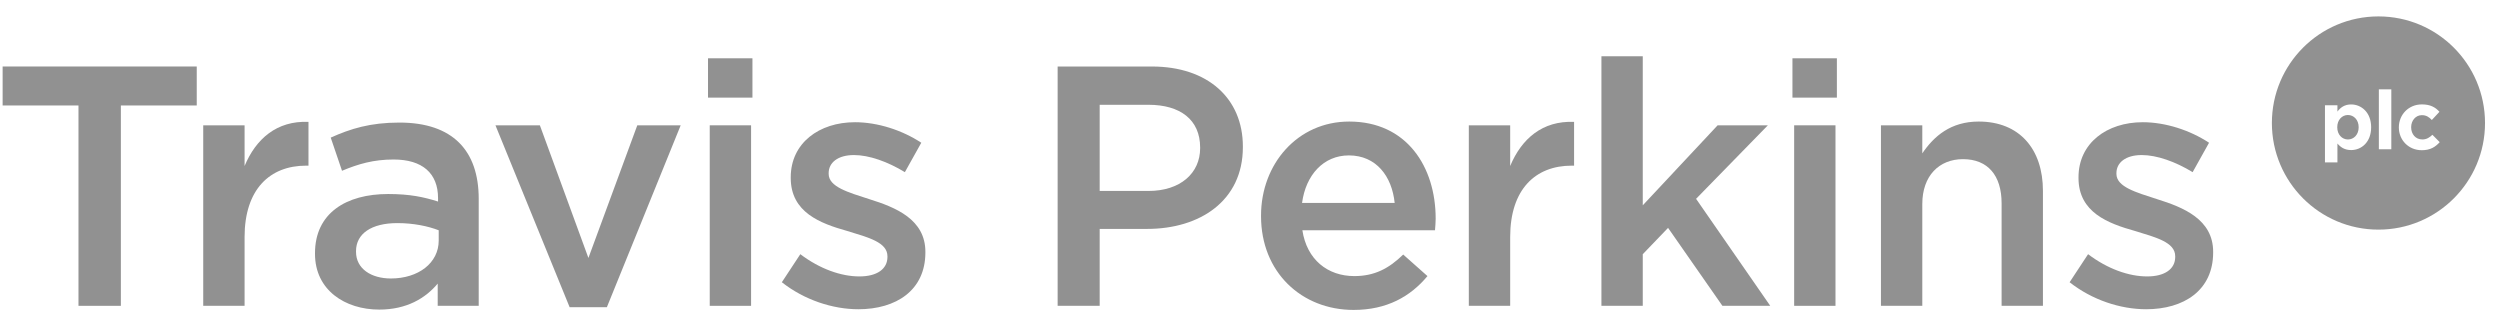
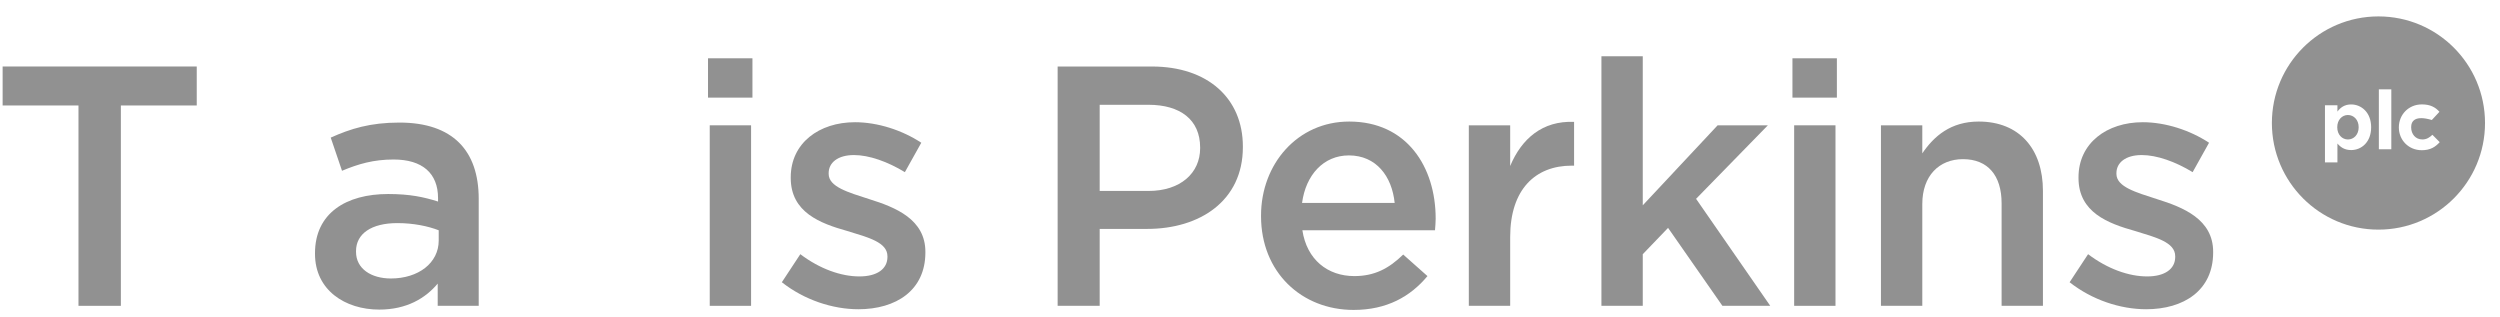
<svg xmlns="http://www.w3.org/2000/svg" width="142" height="18" viewBox="0 0 142 18" fill="none">
  <path d="M4.458 5.991H0.149V3.777H11.175V5.991H6.865V17.371H4.458V5.991Z" fill="#252525" fill-opacity="0.5" />
-   <path d="M11.543 7.117H13.892V9.429C14.533 7.894 15.717 6.845 17.522 6.923V9.409H17.386C15.329 9.409 13.892 10.749 13.892 13.467V17.371H11.543L11.543 7.117Z" fill="#252525" fill-opacity="0.5" />
  <path d="M24.861 17.371V16.109C24.163 16.944 23.095 17.585 21.542 17.585C19.601 17.585 17.892 16.478 17.892 14.42V14.38C17.892 12.108 19.659 11.02 22.047 11.02C23.289 11.02 24.085 11.195 24.881 11.448V11.254C24.881 9.836 23.988 9.06 22.358 9.06C21.212 9.06 20.358 9.312 19.426 9.7L18.785 7.816C19.912 7.312 21.018 6.962 22.688 6.962C25.715 6.962 27.191 8.555 27.191 11.293V17.371L24.861 17.371ZM24.919 13.08C24.318 12.846 23.483 12.672 22.571 12.672C21.096 12.672 20.222 13.274 20.222 14.264V14.303C20.222 15.273 21.096 15.818 22.202 15.818C23.755 15.818 24.919 14.944 24.919 13.662V13.08Z" fill="#252525" fill-opacity="0.5" />
-   <path d="M28.142 7.118H30.665L33.422 14.652L36.198 7.118H38.663L34.47 17.449H32.355L28.142 7.118Z" fill="#252525" fill-opacity="0.5" />
  <path d="M40.215 3.311H42.739V5.545H40.215V3.311ZM40.313 7.118H42.661V17.371H40.313V7.118Z" fill="#252525" fill-opacity="0.5" />
  <path d="M44.409 16.031L45.458 14.438C46.564 15.273 47.767 15.701 48.816 15.701C49.825 15.701 50.407 15.273 50.407 14.594V14.555C50.407 13.759 49.32 13.487 48.117 13.118C46.602 12.691 44.914 12.069 44.914 10.108V10.069C44.914 8.127 46.525 6.942 48.563 6.942C49.844 6.942 51.242 7.39 52.329 8.108L51.397 9.778C50.407 9.176 49.359 8.807 48.505 8.807C47.593 8.807 47.068 9.234 47.068 9.836V9.875C47.068 10.613 48.175 10.924 49.379 11.312C50.873 11.778 52.562 12.458 52.562 14.303V14.341C52.562 16.497 50.893 17.565 48.757 17.565C47.301 17.565 45.69 17.041 44.409 16.031" fill="#252525" fill-opacity="0.5" />
  <path d="M60.074 3.778H65.431C68.596 3.778 70.595 5.584 70.595 8.322V8.361C70.595 11.409 68.149 13.002 65.159 13.002H62.462V17.371H60.074V3.778ZM65.238 10.846C67.042 10.846 68.168 9.836 68.168 8.419V8.38C68.168 6.788 67.023 5.952 65.238 5.952H62.462V10.846L65.238 10.846Z" fill="#252525" fill-opacity="0.5" />
  <path d="M71.627 12.283V12.244C71.627 9.312 73.704 6.904 76.635 6.904C79.896 6.904 81.546 9.467 81.546 12.419C81.546 12.633 81.525 12.846 81.508 13.079H73.975C74.228 14.749 75.412 15.682 76.926 15.682C78.071 15.682 78.887 15.254 79.702 14.458L81.08 15.682C80.109 16.847 78.77 17.604 76.887 17.604C73.917 17.604 71.627 15.449 71.627 12.283L71.627 12.283ZM79.217 11.525C79.062 10.011 78.168 8.827 76.616 8.827C75.179 8.827 74.17 9.933 73.957 11.525H79.217Z" fill="#252525" fill-opacity="0.5" />
  <path d="M83.429 7.117H85.778V9.429C86.418 7.894 87.602 6.845 89.408 6.923V9.409H89.271C87.214 9.409 85.778 10.749 85.778 13.467V17.371H83.429L83.429 7.117Z" fill="#252525" fill-opacity="0.5" />
  <path d="M90.961 3.195H93.309V11.662L97.561 7.118H100.414L96.337 11.293L100.55 17.371H97.833L94.746 12.943L93.309 14.439V17.371H90.961V3.195Z" fill="#252525" fill-opacity="0.5" />
  <path d="M101.811 3.311H104.335V5.545H101.811V3.311ZM101.908 7.118H104.256V17.371H101.908V7.118Z" fill="#252525" fill-opacity="0.5" />
  <path d="M106.838 7.118H109.187V8.71C109.847 7.739 110.798 6.904 112.39 6.904C114.7 6.904 116.039 8.458 116.039 10.846V17.371H113.691V11.545C113.691 9.953 112.895 9.04 111.497 9.04C110.138 9.04 109.187 9.992 109.187 11.584V17.371H106.838V7.118Z" fill="#252525" fill-opacity="0.5" />
  <path d="M117.554 16.031L118.603 14.438C119.709 15.273 120.912 15.701 121.96 15.701C122.97 15.701 123.552 15.273 123.552 14.594V14.555C123.552 13.759 122.465 13.487 121.262 13.118C119.747 12.691 118.059 12.069 118.059 10.108V10.069C118.059 8.127 119.67 6.942 121.708 6.942C122.989 6.942 124.387 7.39 125.474 8.108L124.542 9.778C123.552 9.176 122.504 8.807 121.65 8.807C120.738 8.807 120.213 9.234 120.213 9.836V9.875C120.213 10.613 121.32 10.924 122.523 11.312C124.018 11.778 125.707 12.458 125.707 14.303V14.341C125.707 16.497 124.038 17.565 121.902 17.565C120.446 17.565 118.835 17.041 117.554 16.031" fill="#252525" fill-opacity="0.5" />
-   <path fill-rule="evenodd" clip-rule="evenodd" d="M129.043 6.987C129.043 10.331 131.753 13.043 135.096 13.043C138.44 13.043 141.149 10.331 141.149 6.987C141.149 3.642 138.44 0.932 135.096 0.932C131.753 0.932 129.043 3.642 129.043 6.987ZM133.544 8.524C133.166 8.524 132.933 8.351 132.766 8.151V9.223H132.058V5.978H132.766V6.337C132.939 6.104 133.176 5.932 133.544 5.932C134.126 5.932 134.681 6.388 134.681 7.222V7.233C134.681 8.067 134.136 8.524 133.544 8.524ZM133.362 7.922C133.693 7.922 133.972 7.651 133.972 7.232V7.221C133.972 6.807 133.693 6.532 133.362 6.532C133.031 6.532 132.756 6.807 132.756 7.221V7.232C132.756 7.647 133.031 7.922 133.362 7.922ZM135.119 5.073V5.074V8.476V8.477H135.827V8.476V5.074V5.073H135.119ZM137.556 8.532C136.805 8.532 136.255 7.954 136.255 7.241V7.231C136.255 6.518 136.8 5.93 137.564 5.93C138.035 5.93 138.329 6.089 138.561 6.35L138.128 6.816C137.97 6.648 137.812 6.541 137.56 6.541C137.206 6.541 136.954 6.853 136.954 7.221V7.232C136.954 7.614 137.201 7.921 137.588 7.921C137.825 7.921 137.989 7.819 138.161 7.656L138.576 8.075C138.333 8.341 138.054 8.532 137.556 8.532Z" fill="#252525" fill-opacity="0.5" />
+   <path fill-rule="evenodd" clip-rule="evenodd" d="M129.043 6.987C129.043 10.331 131.753 13.043 135.096 13.043C138.44 13.043 141.149 10.331 141.149 6.987C141.149 3.642 138.44 0.932 135.096 0.932C131.753 0.932 129.043 3.642 129.043 6.987ZM133.544 8.524C133.166 8.524 132.933 8.351 132.766 8.151V9.223H132.058V5.978H132.766V6.337C132.939 6.104 133.176 5.932 133.544 5.932C134.126 5.932 134.681 6.388 134.681 7.222V7.233C134.681 8.067 134.136 8.524 133.544 8.524ZM133.362 7.922C133.693 7.922 133.972 7.651 133.972 7.232V7.221C133.972 6.807 133.693 6.532 133.362 6.532C133.031 6.532 132.756 6.807 132.756 7.221V7.232C132.756 7.647 133.031 7.922 133.362 7.922ZM135.119 5.073V5.074V8.476V8.477H135.827V8.476V5.074V5.073H135.119ZM137.556 8.532C136.805 8.532 136.255 7.954 136.255 7.241V7.231C136.255 6.518 136.8 5.93 137.564 5.93C138.035 5.93 138.329 6.089 138.561 6.35L138.128 6.816C137.206 6.541 136.954 6.853 136.954 7.221V7.232C136.954 7.614 137.201 7.921 137.588 7.921C137.825 7.921 137.989 7.819 138.161 7.656L138.576 8.075C138.333 8.341 138.054 8.532 137.556 8.532Z" fill="#252525" fill-opacity="0.5" />
</svg>